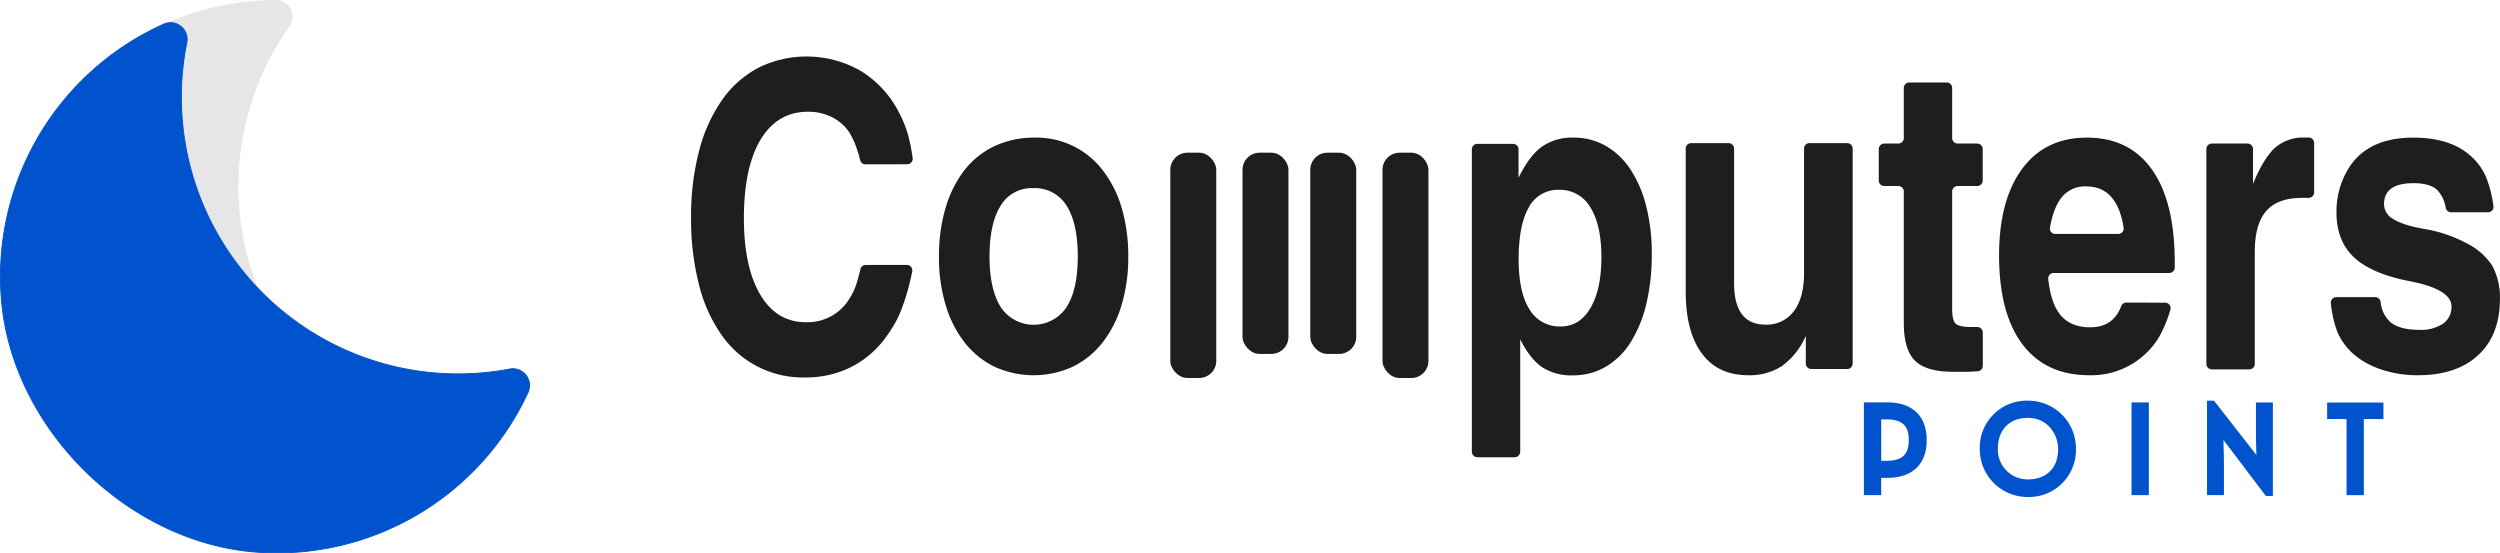
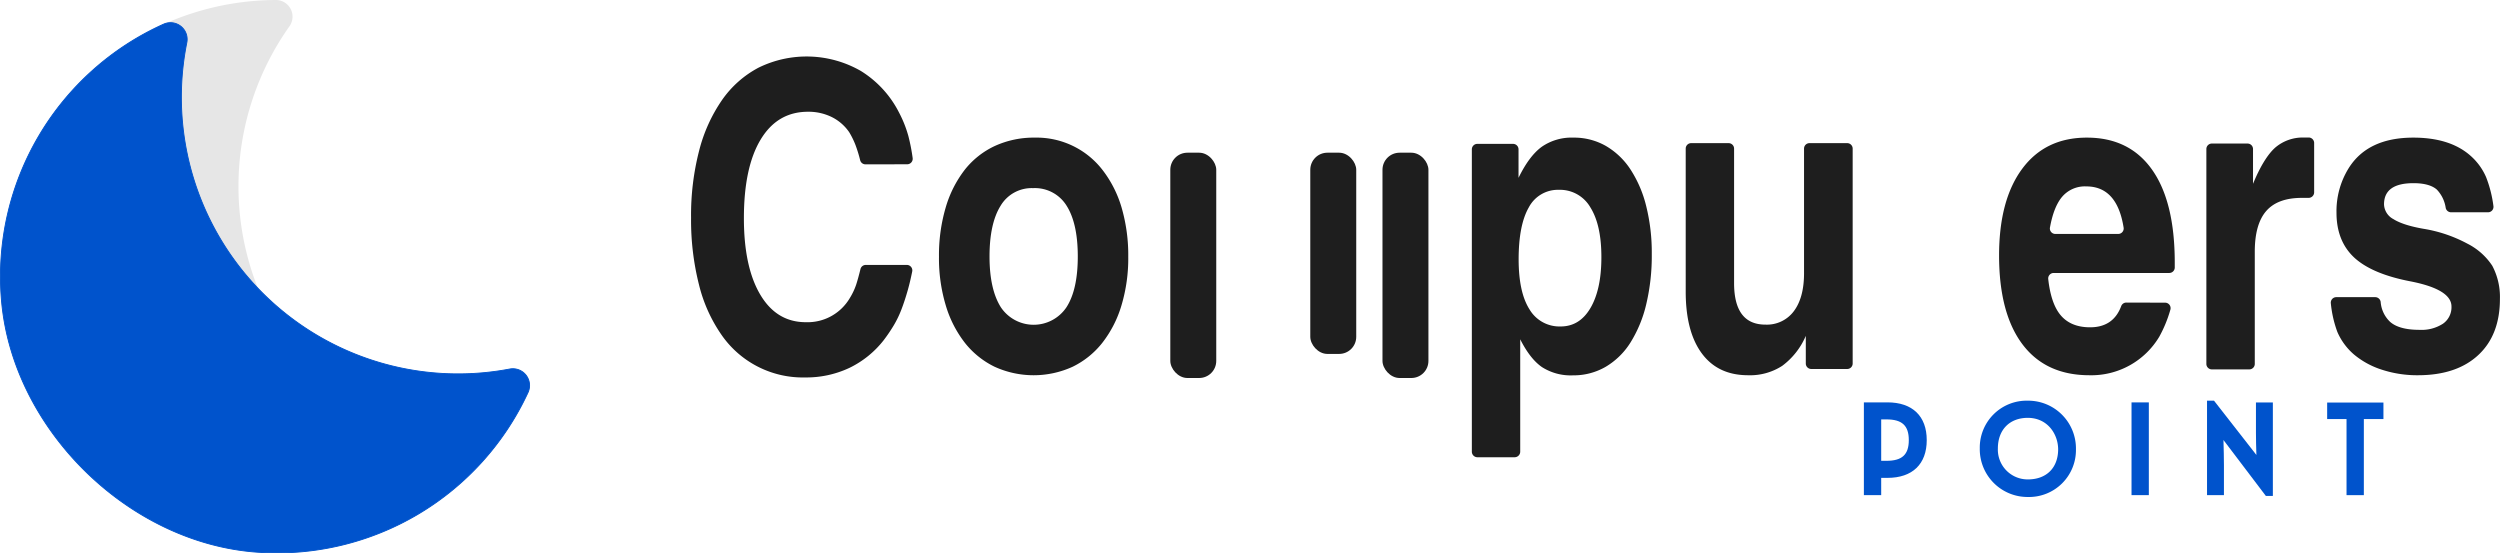
<svg xmlns="http://www.w3.org/2000/svg" viewBox="0 0 680.1 150.53">
  <defs>
    <style>.cls-1,.cls-4{fill:#0053cc;}.cls-2{fill:#1e1e1e;}.cls-3{fill:#e6e6e6;}.cls-4{stroke:#0053cc;stroke-miterlimit:10;stroke-width:0.25px;}</style>
  </defs>
  <title>Risorsa 5</title>
  <g id="Livello_2" data-name="Livello 2">
    <g id="Livello_1-2" data-name="Livello 1">
      <path class="cls-1" d="M513.46,129.31h-2.38V134h-3.34V110.14h5.72c6.85,0,10,3.83,10,9.59S520.31,129.31,513.46,129.31Zm-.28-15.9h-2.1v12.64h2.1c4.39,0,6.78-1.79,6.78-6.32S517.57,113.41,513.18,113.41Z" />
      <path class="cls-1" d="M511.76,134.7h-4.71V109.46h6.41c6.8,0,10.69,3.74,10.69,10.27S520.26,130,513.46,130h-1.7Zm-3.33-1.37h2v-4.7h3.07c7.71,0,9.32-4.84,9.32-8.9s-1.61-8.9-9.32-8.9h-5Zm4.75-6.6h-2.79v-14h2.79c5,0,7.46,2.29,7.46,7S518.2,126.73,513.18,126.73Zm-1.42-1.37h1.42c4.27,0,6.09-1.68,6.09-5.63s-1.82-5.64-6.09-5.64h-1.42Z" />
      <path class="cls-1" d="M564.05,122.19a12.11,12.11,0,0,1-12.39,12.32A12.36,12.36,0,0,1,539.26,122a12.12,12.12,0,0,1,12.4-12.33A12.36,12.36,0,0,1,564.05,122.19ZM542.78,122a8.77,8.77,0,0,0,8.84,9.09c5.48,0,8.92-3.51,8.92-8.91,0-4.88-3.47-9.2-8.92-9.2S542.78,116.64,542.78,122Z" />
      <path class="cls-1" d="M551.66,135.2A13,13,0,0,1,538.58,122a12.76,12.76,0,0,1,13.08-13,13,13,0,0,1,13.08,13.22A12.77,12.77,0,0,1,551.66,135.2Zm0-24.86A11.41,11.41,0,0,0,540,122a11.65,11.65,0,0,0,11.71,11.84,11.42,11.42,0,0,0,11.71-11.63A11.66,11.66,0,0,0,551.66,110.34Zm0,21.45a9.44,9.44,0,0,1-9.53-9.78c0-5.81,3.83-9.71,9.53-9.71a9.54,9.54,0,0,1,9.61,9.89C561.23,128,557.46,131.79,551.62,131.79Zm0-18.12c-5,0-8.16,3.28-8.16,8.34a8.11,8.11,0,0,0,8.16,8.41c5.08,0,8.24-3.16,8.24-8.23C559.86,118.06,557,113.67,551.62,113.67Z" />
      <path class="cls-1" d="M580.55,134V110.14h3.34V134Z" />
      <path class="cls-1" d="M584.57,134.7h-4.71V109.46h4.71Zm-3.33-1.37h2v-22.5h-2Z" />
      <path class="cls-1" d="M616.74,134.23l-12.63-16.68c.1,2.35.21,6.71.21,9V134h-3.23V109.65H602l12.64,16.19c-.1-2.35-.21-5.87-.21-8.18v-7.52h3.23v24.09Z" />
      <path class="cls-1" d="M618.31,134.91H616.4L604.87,119.7c.07,2.35.13,5.21.13,6.87v8.13h-4.6V109h1.9l11.53,14.77c-.07-2-.12-4.35-.12-6.08v-8.2h4.6Zm-15-19.53,13.62,18V110.83h-1.86v6.83c0,2.37.11,5.89.21,8.15l.09,2.14-13.61-17.43v22.81h1.86v-6.76c0-2.22-.1-6.59-.21-9Z" />
      <path class="cls-1" d="M633.77,113.27v-3.13h13.94v3.13h-5.34V134H639V113.27Z" />
      <path class="cls-1" d="M643.06,134.7h-4.71V114h-5.27v-4.49h15.31V114h-5.33Zm-3.34-1.37h2V112.58H647v-1.75H634.46v1.75h5.26Z" />
      <path class="cls-2" d="M235.46,44.71A1.49,1.49,0,0,1,234,43.59a37.31,37.31,0,0,0-1.22-4A21.47,21.47,0,0,0,231,35.94a12.47,12.47,0,0,0-4.73-4.1,14.31,14.31,0,0,0-6.47-1.44q-8.31,0-12.87,7.56t-4.56,21.41q0,13.27,4.45,20.78t12.41,7.5a13.32,13.32,0,0,0,11.89-6.46,17.81,17.81,0,0,0,1.79-3.75q.52-1.59,1.17-4.23a1.48,1.48,0,0,1,1.44-1.14H246.7a1.49,1.49,0,0,1,1.46,1.78c-.37,1.82-.75,3.45-1.16,4.91q-.81,2.89-1.73,5.31a28.23,28.23,0,0,1-2.14,4.45,43.07,43.07,0,0,1-2.71,4,26.38,26.38,0,0,1-9.35,7.56,27.48,27.48,0,0,1-12,2.6,26.9,26.9,0,0,1-22.8-11.6,41,41,0,0,1-6.13-13.68A71.64,71.64,0,0,1,188,59.26,70.17,70.17,0,0,1,190.19,41a42.75,42.75,0,0,1,6.24-13.8,28.08,28.08,0,0,1,9.88-8.77,29.65,29.65,0,0,1,27.87.87,28.38,28.38,0,0,1,10.39,11.31A31.82,31.82,0,0,1,247.11,37a51.21,51.21,0,0,1,1.17,6,1.5,1.5,0,0,1-1.48,1.69Z" />
      <path class="cls-2" d="M281.51,37.44A22.65,22.65,0,0,1,300,46.33a30.92,30.92,0,0,1,5.14,10.21,46.35,46.35,0,0,1,1.79,13.34,44.44,44.44,0,0,1-1.85,13.21,30.64,30.64,0,0,1-5.2,10.16,23.15,23.15,0,0,1-8.08,6.52,25.54,25.54,0,0,1-21.23,0,23.27,23.27,0,0,1-8.09-6.52,30.81,30.81,0,0,1-5.19-10.16,44.44,44.44,0,0,1-1.85-13.21,45.88,45.88,0,0,1,1.85-13.51,30.84,30.84,0,0,1,5.19-10.22,22.54,22.54,0,0,1,8.2-6.46A25.47,25.47,0,0,1,281.51,37.44Zm-.46,13.74A9.82,9.82,0,0,0,272.19,56q-3,4.83-3,13.77t3.09,13.83a10.74,10.74,0,0,0,17.83,0q3.09-4.77,3.09-13.83t-3.09-13.88A10.12,10.12,0,0,0,281.05,51.18Z" />
      <path class="cls-2" d="M413.1,48.38q2.89-5.94,6.31-8.44a14.23,14.23,0,0,1,8.63-2.5,17.41,17.41,0,0,1,8.8,2.25,20.08,20.08,0,0,1,6.72,6.41,32.41,32.41,0,0,1,4.28,10,52.17,52.17,0,0,1,1.51,13,57,57,0,0,1-1.51,13.68,34.54,34.54,0,0,1-4.28,10.39,19.93,19.93,0,0,1-6.78,6.63,17.38,17.38,0,0,1-8.86,2.31,14.52,14.52,0,0,1-8.45-2.25q-3.24-2.25-5.91-7.56v30.58a1.52,1.52,0,0,1-1.51,1.51H401.92a1.52,1.52,0,0,1-1.52-1.51V40.63a1.49,1.49,0,0,1,1.49-1.49h9.73a1.49,1.49,0,0,1,1.48,1.49Zm11,3.26a8.93,8.93,0,0,0-8.2,4.77q-2.76,4.79-2.77,14.1,0,9,2.95,13.64a9.46,9.46,0,0,0,8.48,4.66q5.19,0,8.14-5.07t2.94-13.81q0-8.75-3-13.52A9.53,9.53,0,0,0,424.07,51.64Z" />
      <path class="cls-2" d="M502.46,100.38h-9.72a1.49,1.49,0,0,1-1.49-1.49V91.37a19.88,19.88,0,0,1-6.41,8.15,16.08,16.08,0,0,1-9.29,2.56q-8.19,0-12.58-5.93t-4.39-16.81V40.43a1.49,1.49,0,0,1,1.49-1.49h10.18a1.49,1.49,0,0,1,1.49,1.49V77q0,11.32,8.54,11.31A9.13,9.13,0,0,0,488,84.65q2.76-3.69,2.77-10.27V40.43a1.48,1.48,0,0,1,1.48-1.49h10.19A1.49,1.49,0,0,1,504,40.43V98.89A1.49,1.49,0,0,1,502.46,100.38Z" />
-       <path class="cls-2" d="M532.57,39.05h5.32a1.5,1.5,0,0,1,1.49,1.5V49.1a1.5,1.5,0,0,1-1.49,1.5h-5.32a1.5,1.5,0,0,0-1.5,1.49V84c0,2.15.33,3.52,1,4.1s2.14.86,4.45.86h1.27a1.5,1.5,0,0,1,1.61,1.5v9.12A1.5,1.5,0,0,1,538,101l-1.31.08q-1,.06-1.62.06H531.3q-7.27,0-10.33-3t-3.06-10.28V52.09a1.49,1.49,0,0,0-1.49-1.49H512.6a1.5,1.5,0,0,1-1.5-1.5V40.55a1.5,1.5,0,0,1,1.5-1.5h3.82a1.49,1.49,0,0,0,1.49-1.49V23.93a1.5,1.5,0,0,1,1.5-1.5h10.17a1.5,1.5,0,0,1,1.49,1.5V37.56A1.49,1.49,0,0,0,532.57,39.05Z" />
      <path class="cls-2" d="M589,82.34a1.49,1.49,0,0,1,1.42,1.94,34.74,34.74,0,0,1-3,7.3,21.52,21.52,0,0,1-19,10.5q-11.9,0-18.24-8.43t-6.35-24.12q0-15.12,6.29-23.61t17.61-8.48q11.54,0,17.71,8.71t6.18,25.23v1.39a1.49,1.49,0,0,1-1.49,1.49H558.68a1.49,1.49,0,0,0-1.48,1.65q.72,6.48,3.19,9.61c1.85,2.34,4.58,3.52,8.2,3.52q6.3,0,8.45-5.73a1.49,1.49,0,0,1,1.39-1Zm-12.76-18.7a1.48,1.48,0,0,0,1.47-1.71q-1.77-11.22-10.16-11.22a8.13,8.13,0,0,0-6.81,3.12q-2.1,2.7-3.07,8.07a1.48,1.48,0,0,0,1.47,1.74Z" />
      <path class="cls-2" d="M601.7,39.05h9.73a1.49,1.49,0,0,1,1.48,1.49V50q2.9-7,6-9.81a11.5,11.5,0,0,1,8-2.77h.87l.48,0A1.5,1.5,0,0,1,629.54,39v13.4A1.51,1.51,0,0,1,628,53.83h-1.8q-6.59,0-9.7,3.58t-3.11,11.08V99a1.49,1.49,0,0,1-1.48,1.49H601.7A1.49,1.49,0,0,1,600.22,99V40.54A1.49,1.49,0,0,1,601.7,39.05Z" />
      <path class="cls-2" d="M666.79,57.75a1.5,1.5,0,0,1-1.46-1.19,9.09,9.09,0,0,0-2.43-5q-2-1.73-6.35-1.73-8,0-8,5.77a4.71,4.71,0,0,0,2.54,4c1.69,1.08,4.46,2,8.31,2.66a37.9,37.9,0,0,1,11.78,4A17.57,17.57,0,0,1,678,72.3a18.15,18.15,0,0,1,2.08,9q0,9.83-5.9,15.3t-16.38,5.48a30.85,30.85,0,0,1-9.81-1.5,22.47,22.47,0,0,1-7.62-4.15,16.93,16.93,0,0,1-4.51-6.12,31,31,0,0,1-1.78-7.8,1.49,1.49,0,0,1,1.48-1.67h10.61a1.5,1.5,0,0,1,1.47,1.32,8.29,8.29,0,0,0,2.6,5.43q2.47,2.14,8,2.14a10.69,10.69,0,0,0,6.35-1.67,5.46,5.46,0,0,0,2.31-4.68q0-4.62-11-6.81-10.54-2-15.41-6.46c-3.24-3-4.87-7.08-4.87-12.24a22.18,22.18,0,0,1,3.24-12q5.19-8.43,17.66-8.43,9.91,0,15.47,4.85a16.43,16.43,0,0,1,4.32,5.88,33,33,0,0,1,2,7.87,1.48,1.48,0,0,1-1.47,1.71Z" />
      <rect class="cls-2" x="318.37" y="41.54" width="12.5" height="61.29" rx="4.65" />
-       <rect class="cls-2" x="338.01" y="41.54" width="12.5" height="54.74" rx="4.65" />
      <rect class="cls-2" x="356.45" y="41.54" width="12.5" height="54.74" rx="4.65" />
      <rect class="cls-2" x="376.09" y="41.54" width="12.5" height="61.29" rx="4.65" />
      <path class="cls-3" d="M124.46,131.92c-22.83,18.59-54.68,24-83.44,8.89C9.77,124.4-7.42,83.94,4.22,50.62A75.26,75.26,0,0,1,75.06,0a4.53,4.53,0,0,1,3.68,7.16A75.29,75.29,0,0,0,109,119.24,76.4,76.4,0,0,0,122.94,124C126.53,124.82,127.32,129.59,124.46,131.92Z" />
      <path class="cls-4" d="M143.67,106.71a75.25,75.25,0,0,1-73.38,43.53c-35.22-2.31-67-33.51-69.9-68.69a75.25,75.25,0,0,1,44.17-75,4.53,4.53,0,0,1,6.26,5.05,75.27,75.27,0,0,0,87.84,88.79A4.55,4.55,0,0,1,143.67,106.71Z" />
    </g>
  </g>
</svg>